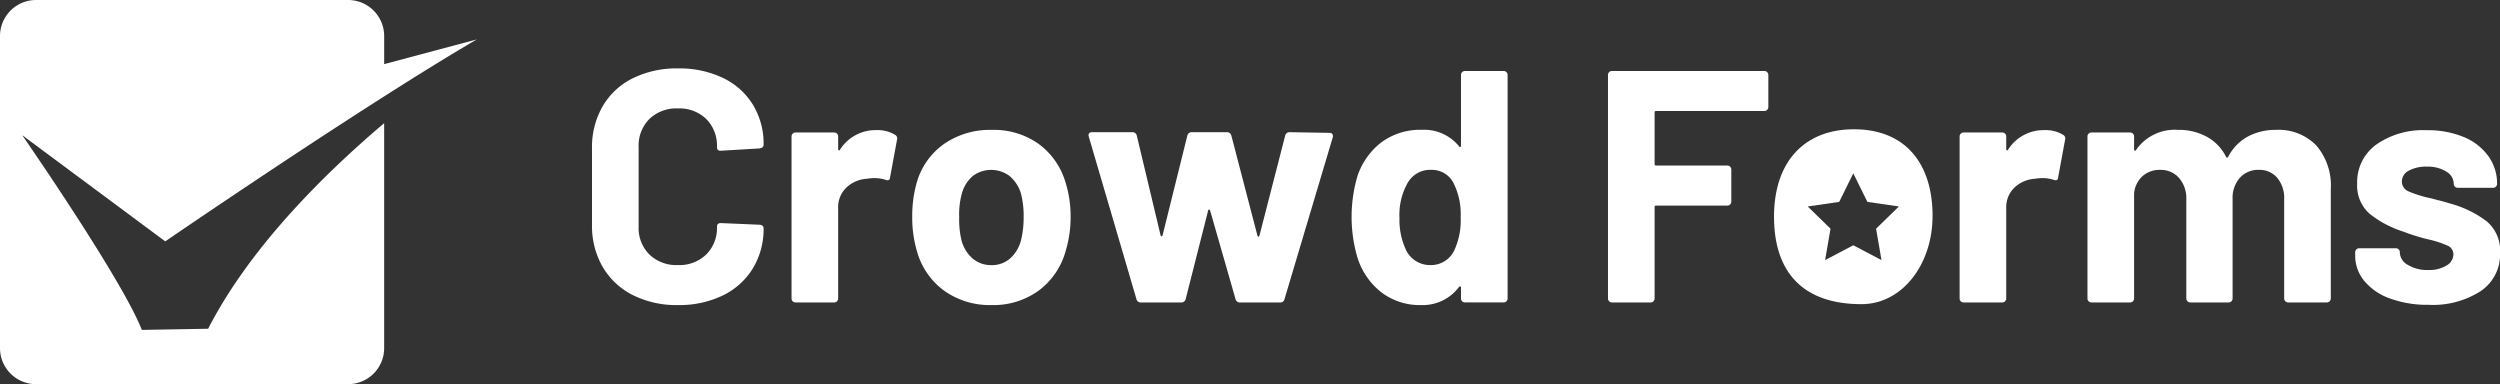
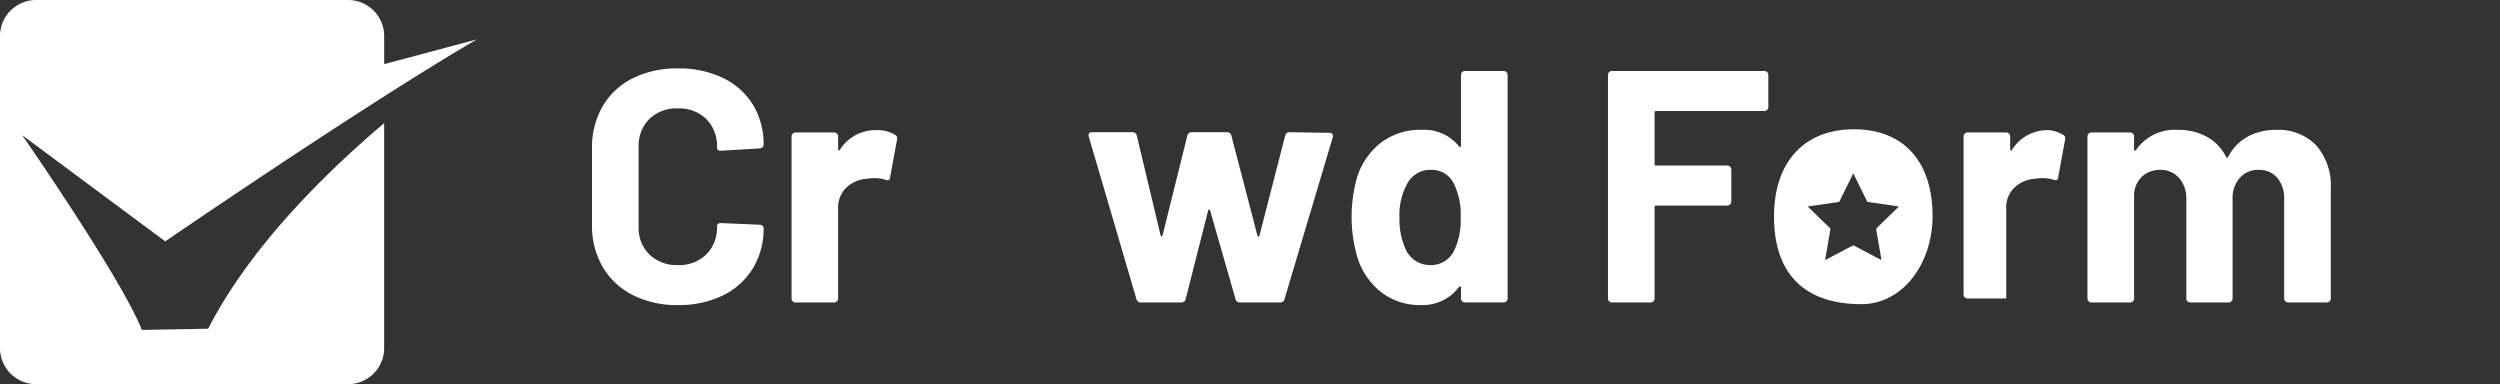
<svg xmlns="http://www.w3.org/2000/svg" width="196.61" height="30.212" viewBox="0 0 196.61 30.212">
  <rect x="0" y="0" width="196.61" height="30.212" fill="#333333" stroke="none" />
  <defs>
    <style>.a{fill:#fff;}</style>
  </defs>
  <path class="a" d="M137.584,339.267l-5.216.092c-1.563-4.007-9.408-15.314-9.408-15.314l11.25,8.352s15.582-10.682,24.5-15.882l-7.283,1.944v-2.208a2.837,2.837,0,0,0-2.837-2.837H124.051a2.837,2.837,0,0,0-2.837,2.837v24.538a2.836,2.836,0,0,0,2.837,2.837h24.538a2.837,2.837,0,0,0,2.837-2.837V323.1C146.478,327.294,140.789,333.015,137.584,339.267Z" transform="translate(-121.214 -313.414)" />
  <g transform="translate(46.558 5.375)">
    <path class="a" d="M203.5,340.37a5.7,5.7,0,0,1-2.366-2.223,6.442,6.442,0,0,1-.832-3.3v-6.007a6.44,6.44,0,0,1,.832-3.3,5.621,5.621,0,0,1,2.366-2.21,7.759,7.759,0,0,1,3.563-.78,7.954,7.954,0,0,1,3.523.741,5.6,5.6,0,0,1,2.367,2.106,5.883,5.883,0,0,1,.844,3.159c0,.156-.1.251-.312.286l-3.042.182h-.052c-.174,0-.26-.1-.26-.286a2.963,2.963,0,0,0-.845-2.21,3.031,3.031,0,0,0-2.223-.832,3.065,3.065,0,0,0-2.249.832,2.961,2.961,0,0,0-.845,2.21V335a2.927,2.927,0,0,0,.845,2.184,3.065,3.065,0,0,0,2.249.832,3.031,3.031,0,0,0,2.223-.832,2.929,2.929,0,0,0,.845-2.184c0-.191.1-.286.312-.286l3.042.13a.329.329,0,0,1,.221.078.238.238,0,0,1,.091.182,5.952,5.952,0,0,1-.844,3.172,5.658,5.658,0,0,1-2.367,2.132,7.836,7.836,0,0,1-3.523.753A7.644,7.644,0,0,1,203.5,340.37Z" transform="translate(-200.303 -322.545)" />
    <path class="a" d="M235.1,331.169a.325.325,0,0,1,.156.39l-.547,2.965c-.017.208-.139.268-.364.182a2.883,2.883,0,0,0-.91-.13,4.292,4.292,0,0,0-.572.052,2.557,2.557,0,0,0-1.586.689,2.125,2.125,0,0,0-.65,1.625v7.1a.312.312,0,0,1-.312.312h-3.042a.311.311,0,0,1-.312-.312V331.3a.311.311,0,0,1,.312-.313h3.042a.312.312,0,0,1,.312.313v.988a.1.1,0,0,0,.052.1.051.051,0,0,0,.078-.025,3.3,3.3,0,0,1,2.861-1.561A2.649,2.649,0,0,1,235.1,331.169Z" transform="translate(-211.269 -325.943)" />
-     <path class="a" d="M245.579,343.4a5.714,5.714,0,0,1-2.132-3.12,9.243,9.243,0,0,1-.364-2.653,9.634,9.634,0,0,1,.364-2.756,5.586,5.586,0,0,1,2.158-3.016,6.367,6.367,0,0,1,3.745-1.092,6.092,6.092,0,0,1,3.64,1.079,5.758,5.758,0,0,1,2.132,3,8.91,8.91,0,0,1,.416,2.73,9.143,9.143,0,0,1-.364,2.626,5.81,5.81,0,0,1-2.119,3.185,6.05,6.05,0,0,1-3.732,1.157A6.156,6.156,0,0,1,245.579,343.4Zm5.2-2.522a2.89,2.89,0,0,0,.858-1.43,7.511,7.511,0,0,0,.208-1.82,7.052,7.052,0,0,0-.208-1.846,2.892,2.892,0,0,0-.884-1.378,2.41,2.41,0,0,0-2.925,0,2.76,2.76,0,0,0-.845,1.378,6.164,6.164,0,0,0-.208,1.846,7.059,7.059,0,0,0,.182,1.82,2.842,2.842,0,0,0,.872,1.43,2.225,2.225,0,0,0,1.494.52A2.142,2.142,0,0,0,250.779,340.876Z" transform="translate(-217.899 -325.924)" />
    <path class="a" d="M270.4,344.2l-3.745-12.767-.025-.1c0-.173.095-.26.286-.26h3.146a.343.343,0,0,1,.364.26l1.873,7.852c.017.052.043.078.078.078s.061-.026.078-.078l1.95-7.852a.342.342,0,0,1,.364-.26h2.73a.344.344,0,0,1,.364.26l2.054,7.879q.025.078.078.078c.035,0,.061-.026.078-.078l2.027-7.879a.344.344,0,0,1,.364-.26l3.121.052a.255.255,0,0,1,.221.091.326.326,0,0,1,.038.247l-3.8,12.741a.327.327,0,0,1-.338.26h-3.147a.342.342,0,0,1-.364-.26l-2-6.968c-.017-.052-.044-.078-.078-.078s-.061.026-.078.078l-1.768,6.968a.343.343,0,0,1-.364.26h-3.146A.342.342,0,0,1,270.4,344.2Z" transform="translate(-227.584 -326.052)" />
    <path class="a" d="M310.472,322.99a.3.3,0,0,1,.221-.091h3.042a.31.31,0,0,1,.312.312v17.577a.311.311,0,0,1-.312.312h-3.042a.311.311,0,0,1-.312-.312v-.858c0-.052-.018-.082-.052-.091a.108.108,0,0,0-.1.039,3.558,3.558,0,0,1-2.99,1.43,4.974,4.974,0,0,1-3.134-1.014,5.568,5.568,0,0,1-1.885-2.783,11.39,11.39,0,0,1,.026-6.37,5.591,5.591,0,0,1,1.885-2.64,5.124,5.124,0,0,1,3.186-.975,3.519,3.519,0,0,1,2.912,1.3c.034.052.069.07.1.052a.105.105,0,0,0,.052-.1v-5.564A.3.3,0,0,1,310.472,322.99Zm-.117,11.428a5.463,5.463,0,0,0-.573-2.73,1.91,1.91,0,0,0-1.742-1.014,2.033,2.033,0,0,0-1.846,1.014,5.069,5.069,0,0,0-.65,2.756,5.56,5.56,0,0,0,.546,2.6,2.094,2.094,0,0,0,1.924,1.118,2.015,2.015,0,0,0,1.82-1.118A5.559,5.559,0,0,0,310.356,334.418Z" transform="translate(-242.041 -322.691)" />
    <path class="a" d="M348.547,325.954a.3.3,0,0,1-.221.091h-8.5a.115.115,0,0,0-.13.13v4.031a.114.114,0,0,0,.13.13h5.59a.312.312,0,0,1,.313.313v2.522a.311.311,0,0,1-.313.312h-5.59a.115.115,0,0,0-.13.13v7.177a.312.312,0,0,1-.312.312h-3.042a.312.312,0,0,1-.312-.312V323.211a.31.31,0,0,1,.312-.312h11.987a.311.311,0,0,1,.312.312v2.522A.3.3,0,0,1,348.547,325.954Z" transform="translate(-256.13 -322.691)" />
-     <path class="a" d="M391.147,331.169a.323.323,0,0,1,.156.39l-.546,2.965c-.017.208-.14.268-.364.182a2.879,2.879,0,0,0-.909-.13,4.275,4.275,0,0,0-.572.052,2.559,2.559,0,0,0-1.587.689,2.127,2.127,0,0,0-.65,1.625v7.1a.311.311,0,0,1-.312.312h-3.042a.311.311,0,0,1-.312-.312V331.3a.311.311,0,0,1,.312-.313h3.042a.311.311,0,0,1,.312.313v.988a.1.1,0,0,0,.052.1.051.051,0,0,0,.078-.025,3.3,3.3,0,0,1,2.86-1.561A2.649,2.649,0,0,1,391.147,331.169Z" transform="translate(-275.455 -325.943)" />
+     <path class="a" d="M391.147,331.169a.323.323,0,0,1,.156.39l-.546,2.965c-.017.208-.14.268-.364.182a2.879,2.879,0,0,0-.909-.13,4.275,4.275,0,0,0-.572.052,2.559,2.559,0,0,0-1.587.689,2.127,2.127,0,0,0-.65,1.625v7.1h-3.042a.311.311,0,0,1-.312-.312V331.3a.311.311,0,0,1,.312-.313h3.042a.311.311,0,0,1,.312.313v.988a.1.1,0,0,0,.052.1.051.051,0,0,0,.078-.025,3.3,3.3,0,0,1,2.86-1.561A2.649,2.649,0,0,1,391.147,331.169Z" transform="translate(-275.455 -325.943)" />
    <path class="a" d="M418.08,331.983a4.83,4.83,0,0,1,1.144,3.433v8.606a.312.312,0,0,1-.312.312H415.87a.313.313,0,0,1-.313-.312v-7.8a2.476,2.476,0,0,0-.546-1.69,1.838,1.838,0,0,0-1.456-.625,1.917,1.917,0,0,0-1.482.625,2.367,2.367,0,0,0-.572,1.664v7.826a.311.311,0,0,1-.312.312h-3.016a.312.312,0,0,1-.312-.312v-7.8a2.415,2.415,0,0,0-.572-1.677,1.9,1.9,0,0,0-1.482-.638,2.026,2.026,0,0,0-1.39.494,2.084,2.084,0,0,0-.663,1.378v8.243a.311.311,0,0,1-.312.312H400.4a.311.311,0,0,1-.312-.312V331.281a.311.311,0,0,1,.312-.313h3.042a.311.311,0,0,1,.312.313V332.3a.1.1,0,0,0,.052.1c.034.017.069,0,.1-.052a3.7,3.7,0,0,1,3.3-1.586,4.582,4.582,0,0,1,2.275.546,3.666,3.666,0,0,1,1.5,1.561q.078.156.182,0a3.744,3.744,0,0,1,1.546-1.586,4.593,4.593,0,0,1,2.2-.52A4.134,4.134,0,0,1,418.08,331.983Z" transform="translate(-282.479 -325.924)" />
-     <path class="a" d="M438.585,344.04a4.629,4.629,0,0,1-2.015-1.378,3.1,3.1,0,0,1-.715-2v-.26a.311.311,0,0,1,.312-.312h2.886a.311.311,0,0,1,.312.312v.026a1.154,1.154,0,0,0,.637.975,2.935,2.935,0,0,0,1.6.4,2.606,2.606,0,0,0,1.43-.351,1.02,1.02,0,0,0,.546-.871.749.749,0,0,0-.468-.7,7.961,7.961,0,0,0-1.535-.494,15.283,15.283,0,0,1-1.924-.6,8.251,8.251,0,0,1-2.653-1.4,2.952,2.952,0,0,1-.988-2.392,3.63,3.63,0,0,1,1.5-3.055,6.409,6.409,0,0,1,3.965-1.131,7.363,7.363,0,0,1,2.912.533,4.467,4.467,0,0,1,1.937,1.5,3.659,3.659,0,0,1,.689,2.184.313.313,0,0,1-.312.312h-2.783a.31.31,0,0,1-.312-.312,1.135,1.135,0,0,0-.585-.962,2.743,2.743,0,0,0-1.547-.39,2.805,2.805,0,0,0-1.4.312.954.954,0,0,0-.546.858.833.833,0,0,0,.533.78,9.022,9.022,0,0,0,1.781.546q.285.079.65.17t.78.221a8.457,8.457,0,0,1,2.912,1.4,3.016,3.016,0,0,1,1.065,2.5,3.475,3.475,0,0,1-1.521,3,6.947,6.947,0,0,1-4.1,1.079A8.552,8.552,0,0,1,438.585,344.04Z" transform="translate(-297.191 -325.943)" />
    <path class="a" d="M364.494,330.684c-3.8,0-6.281,2.45-6.281,6.879s2.336,6.876,6.876,6.876c3.2,0,5.593-3.121,5.593-6.943C370.682,333.432,368.592,330.684,364.494,330.684Zm2.171,10.288-2.217-1.165-2.216,1.165.423-2.468-1.793-1.748,2.478-.36,1.108-2.245,1.108,2.245,2.478.36-1.794,1.748Z" transform="translate(-265.255 -325.893)" />
  </g>
</svg>